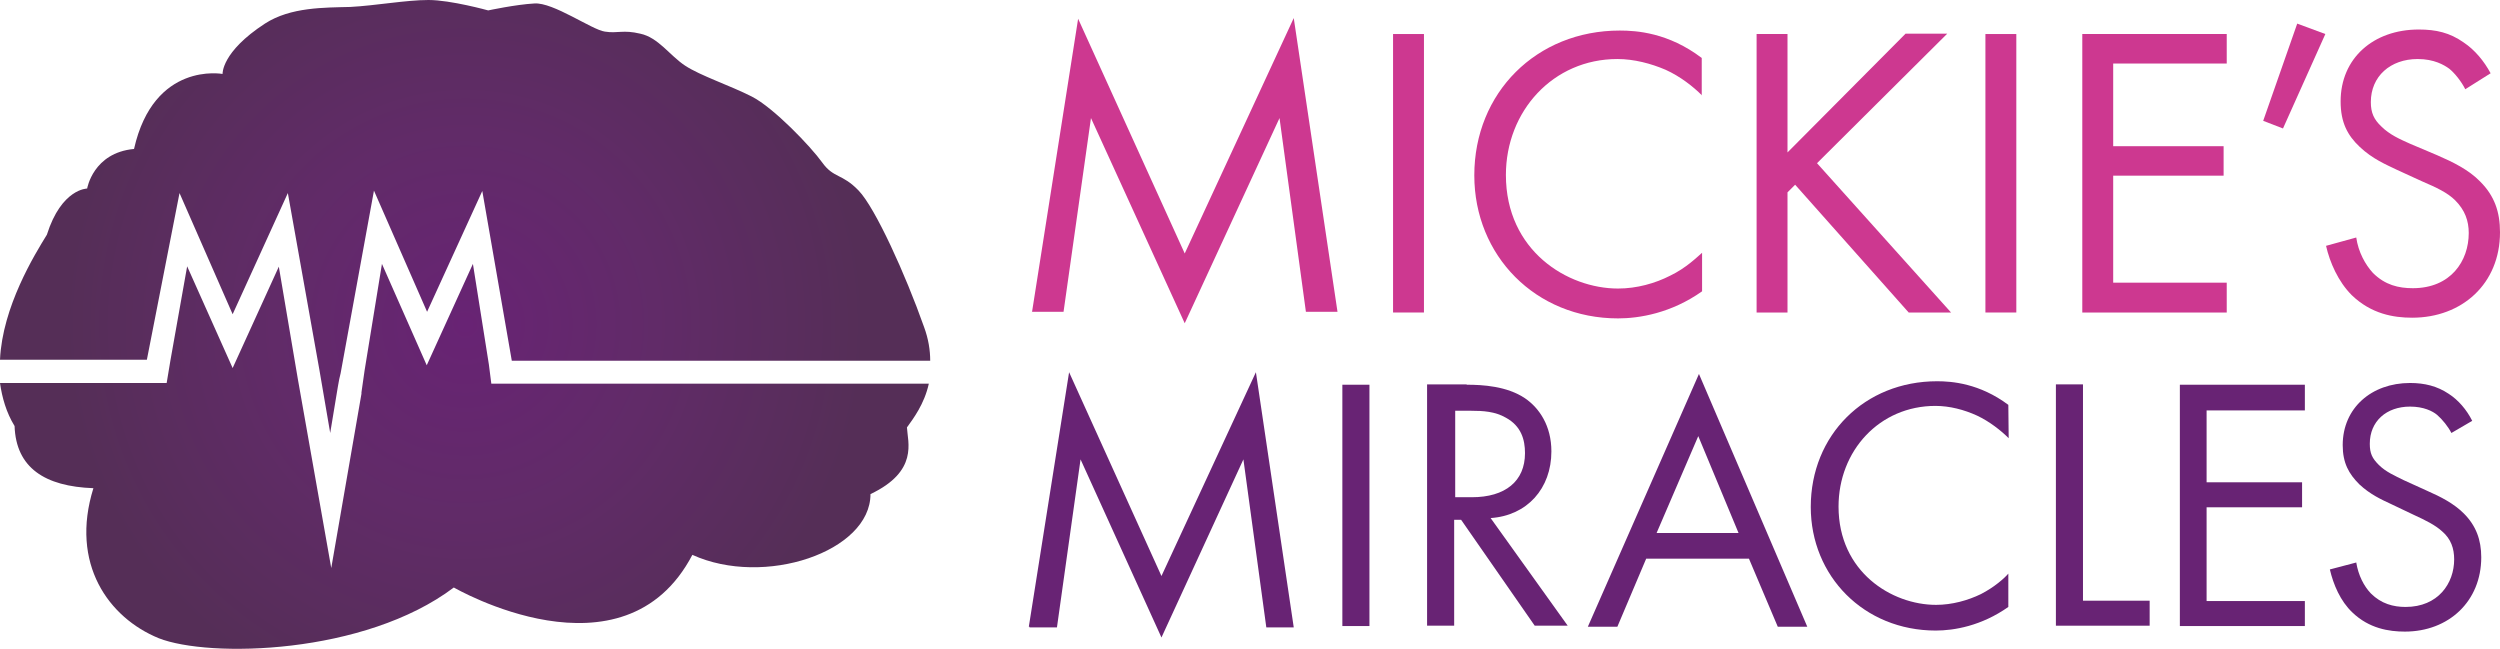
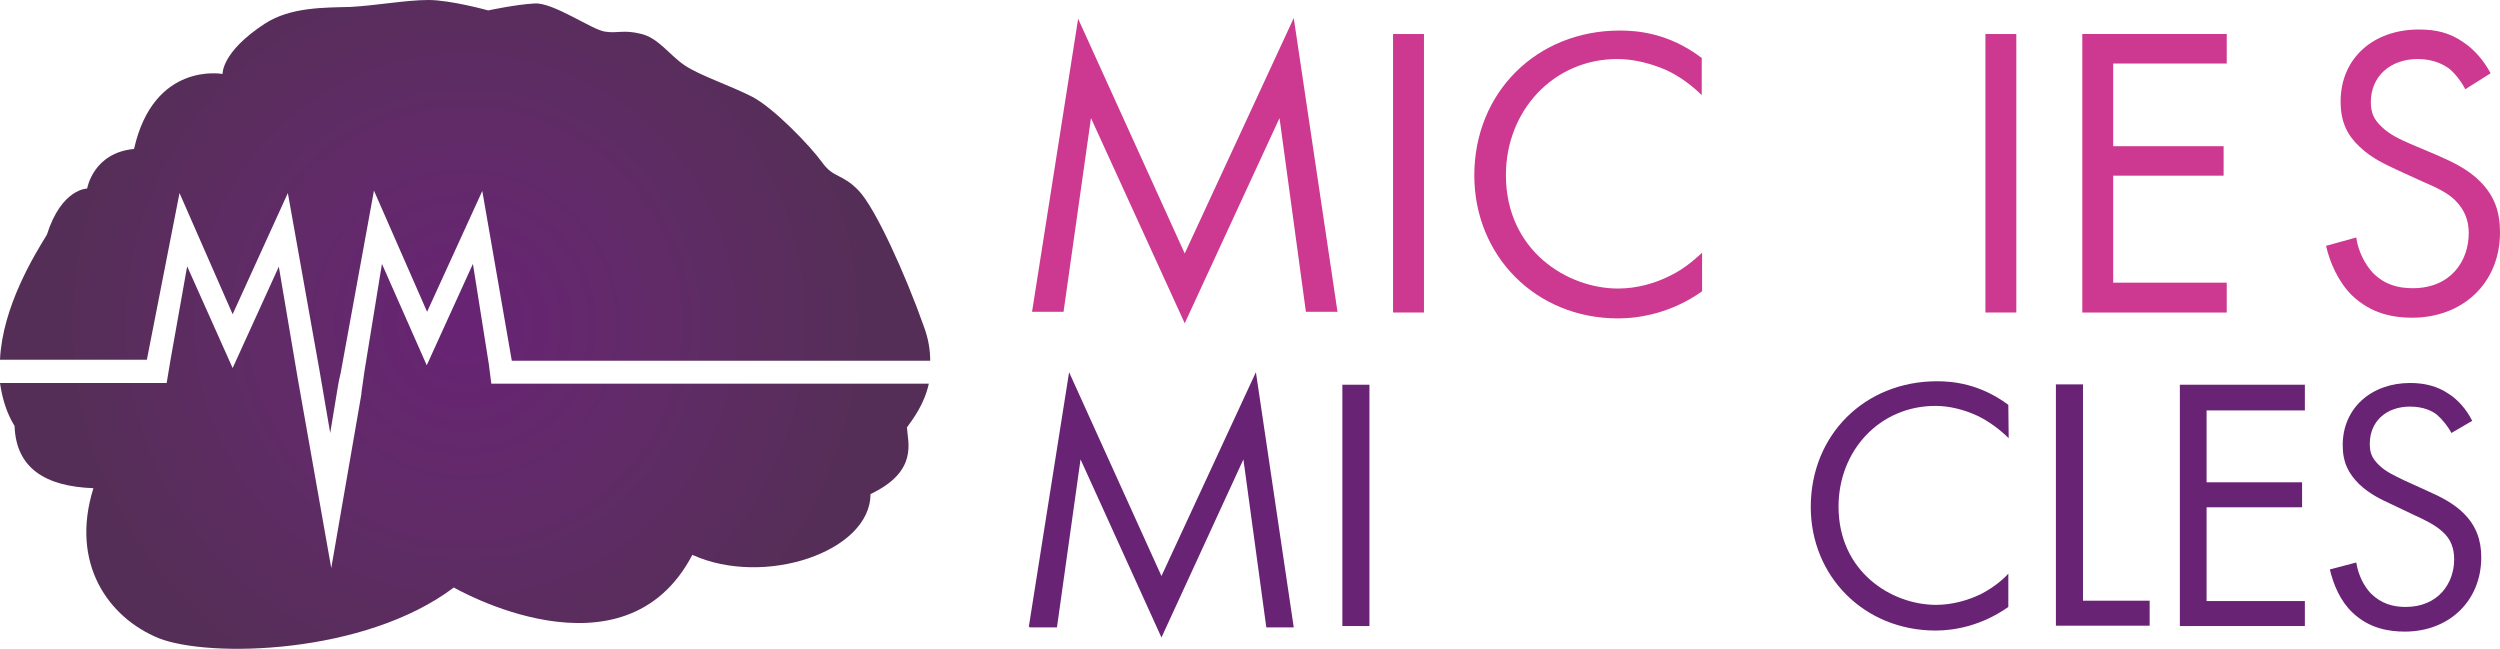
<svg xmlns="http://www.w3.org/2000/svg" version="1.1" id="Layer_1" x="0px" y="0px" viewBox="0 0 720 186.9" style="enable-background:new 0 0 720 186.9;" xml:space="preserve">
  <style type="text/css">
	.st0{fill:#CD3890;}
	.st1{fill:#682374;}
	.st2{fill:url(#SVGID_1_);}
</style>
  <g>
    <path class="st0" d="M297.2,90l13.3-84.6L341.2,73l31.4-67.8l12.6,84.6h-9.1L368.5,34l-27.3,59.1l-27-59.1l-7.9,55.8h-9.1V90z" />
    <path class="st0" d="M410.1,9.8V90h-8.9V9.8H410.1z" />
    <path class="st0" d="M490.2,27.5c-2.6-2.6-6.3-5.5-10.5-7.4c-4.2-1.8-9.1-3.1-13.9-3.1c-18.5,0-32.1,15-32.1,33.4   c0,21.8,17.7,32.7,32.3,32.7c5.4,0,10.7-1.5,15-3.7c4.6-2.2,7.8-5.4,9.2-6.6v11.1c-8.9,6.3-18.1,7.8-24.2,7.8   c-23.8,0-41.4-18.1-41.4-41.2c0-23.8,17.9-41.7,41.9-41.7c4.8,0,14,0.6,23.6,7.9V27.5z" />
-     <path class="st0" d="M514.6,44.1l34.2-34.4h12l-37.5,37.3L561.9,90h-12.2L517,53.2l-2.2,2.2V90h-8.9V9.8h8.9v34.4H514.6z" />
-     <path class="st0" d="M580.7,9.8V90h-8.9V9.8H580.7z" />
+     <path class="st0" d="M580.7,9.8V90h-8.9V9.8H580.7" />
    <path class="st0" d="M641.3,18.3h-32.7v23.8h31.8v8.5h-31.8v30.8h32.7V90h-41.6V9.8h41.6V18.3z" />
-     <path class="st0" d="M661.6,6.8l8.1,3l-12.2,27.2l-5.7-2.2L661.6,6.8z" />
    <path class="st0" d="M710,25.7c-1.1-2.2-3-4.6-4.6-5.9c-1.5-1.1-4.4-2.8-9.1-2.8c-7.9,0-13.5,5-13.5,12.4c0,3.1,0.9,5,3,7   c2.4,2.4,5.4,3.7,8.3,5l7.8,3.3c4.6,2,9.1,4.2,12.4,7.6c4.1,4.1,5.7,8.7,5.7,14.6c0,14.8-10.9,24.6-25.3,24.6   c-5.4,0-11.8-1.1-17.4-6.5c-3.9-3.9-6.3-9.4-7.4-14.2l8.7-2.4c0.6,4.2,2.6,7.8,4.8,10.2c3.5,3.5,7.4,4.4,11.5,4.4   c10.9,0,16.1-7.8,16.1-15.9c0-3.5-1.1-6.6-3.9-9.4c-2.2-2.2-5.4-3.7-9.6-5.5l-7.2-3.3c-3.1-1.5-7-3.1-10.7-6.6   c-3.5-3.3-5.5-7-5.5-13.1c0-12.4,9.4-20.7,22.5-20.7c5,0,8.9,0.9,12.9,3.7c3.3,2.2,5.9,5.4,7.8,8.9L710,25.7z" />
    <path class="st1" d="M296.3,180.5l11.6-73.3l26.6,58.7l27.2-58.7l10.9,73.5h-7.9l-6.6-48.4l-23.6,51.3l-23.3-51.3l-6.8,48.4h-7.9   V180.5z" />
    <path class="st1" d="M394.4,110.8v69.5h-7.8v-69.5H394.4z" />
-     <path class="st1" d="M422.4,110.8c4.6,0,11.6,0.4,16.8,3.9c4.1,2.8,7.6,7.9,7.6,15.3c0,10.7-7,18.5-17.5,19.2l22.2,31H442   l-21.2-30.5h-2v30.5H411v-69.5H422.4z M418.9,143.2h5c9.6,0,15.3-4.6,15.3-12.7c0-3.9-1.1-7.8-5.5-10.2c-3.1-1.8-6.6-2-10-2h-4.6   v24.9H418.9z" />
-     <path class="st1" d="M503.7,160.9h-29.6l-8.3,19.6h-8.5l32-72.8l31.2,72.8H512L503.7,160.9z M500.7,153.5l-11.6-27.9l-12,27.9   H500.7z" />
    <path class="st1" d="M578.5,126.2c-2.2-2.2-5.5-4.8-9.1-6.5c-3.7-1.7-7.9-2.8-12-2.8c-16.1,0-27.9,12.9-27.9,29   c0,18.8,15.3,28.3,28.1,28.3c4.6,0,9.2-1.3,12.9-3.1c3.9-2,6.8-4.6,7.9-5.9v9.6c-7.8,5.5-15.7,6.8-20.9,6.8   c-20.7,0-36-15.7-36-35.6c0-20.7,15.5-36.2,36.4-36.2c4.2,0,12.2,0.6,20.5,6.8L578.5,126.2L578.5,126.2z" />
    <path class="st1" d="M599.9,110.8v62.2h19.2v7.2h-27v-69.5H599.9z" />
    <path class="st1" d="M663.8,118.2h-28.3v20.7h27.5v7.2h-27.5v27h28.3v7.2h-36v-69.5h36V118.2z" />
    <path class="st1" d="M706,124.7c-0.9-1.8-2.6-3.9-4.1-5.2c-1.3-1.1-3.9-2.4-7.8-2.4c-6.8,0-11.6,4.2-11.6,10.7   c0,2.8,0.7,4.2,2.6,6.1c2,2,4.6,3.1,7.2,4.4l6.6,3c4.1,1.8,7.8,3.7,10.7,6.6c3.5,3.5,5,7.6,5,12.6c0,12.7-9.4,21.4-22,21.4   c-4.6,0-10.3-0.9-15.1-5.5c-3.5-3.3-5.5-8.1-6.5-12.4l7.6-2c0.6,3.7,2.2,6.8,4.2,8.9c3,3,6.5,3.9,10,3.9c9.4,0,14-6.8,14-13.7   c0-3.1-0.9-5.9-3.5-8.1c-2-1.8-4.6-3.1-8.3-4.8l-6.3-3c-2.8-1.3-6.1-2.8-9.2-5.7c-3-3-4.8-6.1-4.8-11.3c0-10.7,8.3-17.9,19.4-17.9   c4.2,0,7.8,0.9,11.1,3.1c2.8,1.8,5.2,4.6,6.8,7.8L706,124.7z" />
  </g>
  <radialGradient id="SVGID_1_" cx="134.007" cy="92.466" r="115.514" gradientTransform="matrix(1 0 0 -1 0 185.895)" gradientUnits="userSpaceOnUse">
    <stop offset="0" style="stop-color:#682374" />
    <stop offset="0.476" style="stop-color:#612B68" />
    <stop offset="1" style="stop-color:#552E57" />
  </radialGradient>
  <path class="st2" d="M0,103.6c0.7-15.3,10-30.3,13.5-36c4.2-13.3,11.6-13.3,11.6-13.3S26.8,44,38.6,42.9  c5.7-25.3,25.5-21.6,25.5-21.6S63.7,15,76.3,6.8C83.7,2,93.5,2.2,100.9,2c7.4-0.4,16.1-2,22.5-2s17.2,3,17.2,3s7.9-1.7,13.3-2  c5.4-0.4,16.6,7.6,20.3,8.1c3.7,0.6,5.2-0.6,10.2,0.6c5.2,1.1,8.5,6.3,12.9,9.2s12.9,5.7,19.2,8.9s17,14.4,20.3,19  c3.3,4.6,5.7,3.1,10.5,8.1s13.5,24.2,18.8,39.2c1.3,3.5,1.8,6.8,1.8,9.8H147.4l-8.5-48.9L123,89.8l-15.3-34.9l-9.6,52.6l0,0  l-0.4,1.7l-0.4,2.2l0,0l-2.2,13.3L92,106.6l-9.1-51L67,90.5L51.7,55.6l-9.4,48H0z M267.5,110.5h-126l-0.7-5.5l0,0l-4.6-29  l-13.3,29.2l-12.9-29.2l-5,30.7l0,0l-0.9,6.3v0.4l0,0l-8.7,50.2l-9.6-54.3l0,0l-5.5-32.5l-13.3,29.2L53.9,76.7l-4.8,27l0,0l-1.1,6.6  H0c0.6,4.2,1.8,8.5,4.2,12.4c0.4,12,8.7,17.4,22.7,17.9c-6.8,21.8,4.4,37.3,18.8,43.2c14.4,5.7,59.3,4.8,85-14.6  c0,0,48.9,28.4,68.7-9.4c20.7,9.4,51.3-0.9,51.3-17.5c13.9-6.6,10.7-15,10.5-19.2C263,120.6,266.2,116.4,267.5,110.5z" />
</svg>